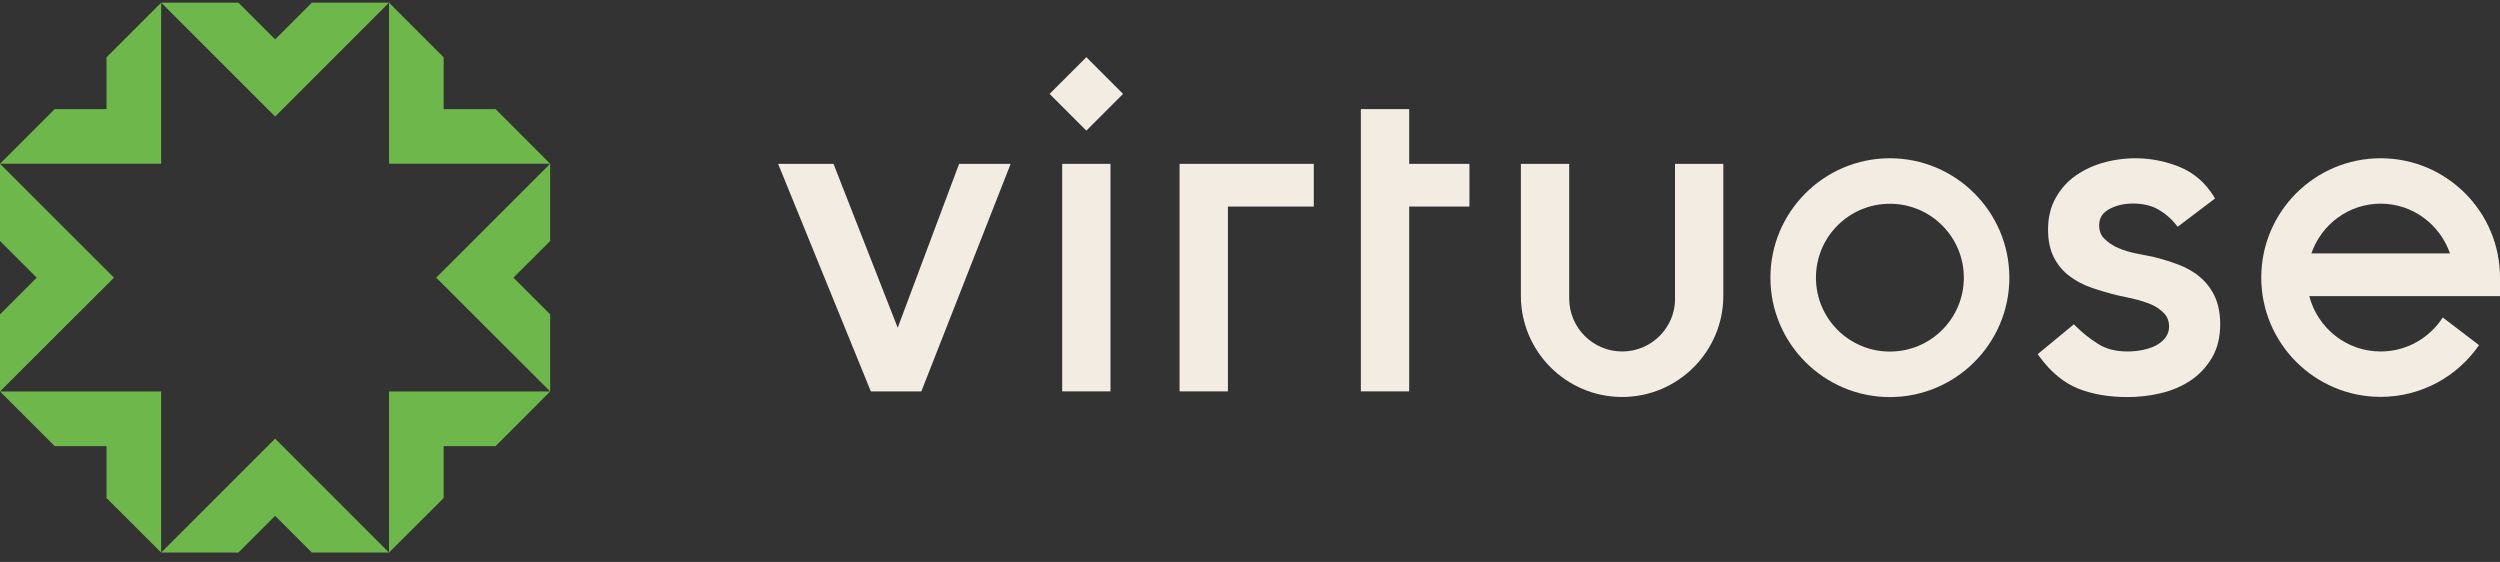
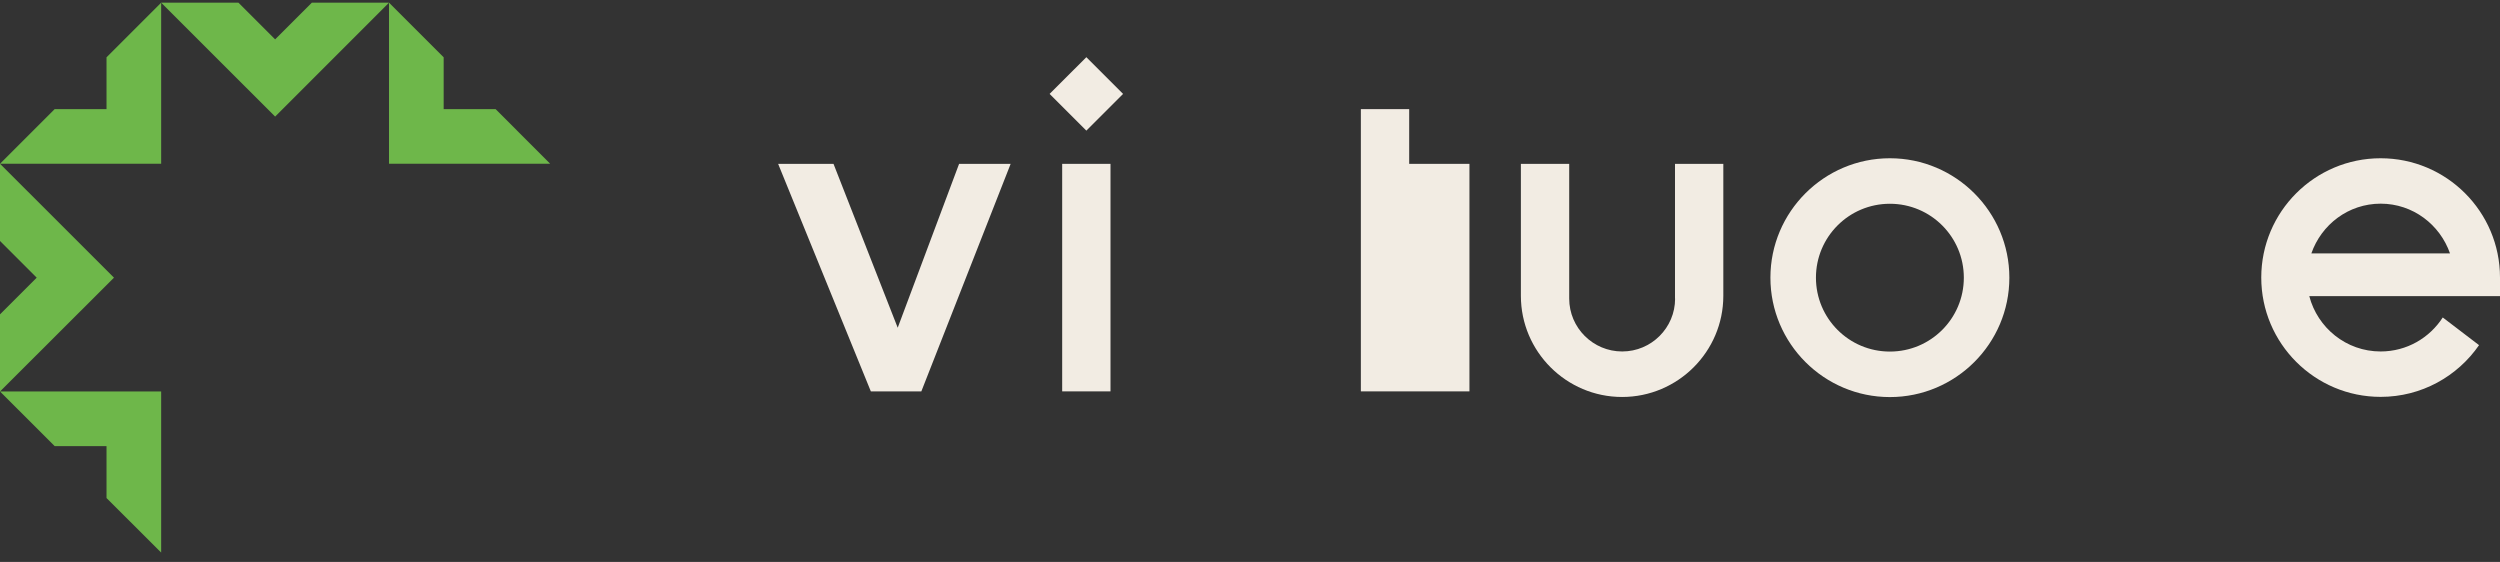
<svg xmlns="http://www.w3.org/2000/svg" width="218" height="49" viewBox="0 0 218 49" fill="none">
  <rect x="0" y="0" width="218" height="49" fill="#333333" stroke="none" />
  <path d="M4.766 9.516H9.288V4.997L14.053 0.233V14.279H0L4.766 9.516Z" fill="#6EB74A" />
  <path d="M20.791 0.233L23.992 3.433L27.194 0.233H33.922L23.992 10.167L14.054 0.233H20.791Z" fill="#6EB74A" />
  <path d="M0 27.412L3.201 24.213L0 21.013V14.279L9.939 24.213L0 34.137V27.412Z" fill="#6EB74A" />
  <path d="M9.288 43.429V38.9H4.766L0 34.137H14.053V48.183L9.288 43.429Z" fill="#6EB74A" />
  <path d="M43.218 9.516H38.688V4.997L33.922 0.233V14.279H47.975L43.218 9.516Z" fill="#6EB74A" />
-   <path d="M47.975 27.412L44.773 24.213L47.975 21.013V14.279L38.036 24.213L47.975 34.137V27.412Z" fill="#6EB74A" />
-   <path d="M38.688 43.429V38.9H43.218L47.975 34.137H33.922V48.183L38.688 43.429Z" fill="#6EB74A" />
-   <path d="M27.194 48.183L23.992 44.983L20.791 48.183H14.054L23.992 38.25L33.922 48.183H27.194Z" fill="#6EB74A" />
  <path d="M97.933 8.189L94.73 4.987L91.526 8.189L94.73 11.391L97.933 8.189Z" fill="#F2ECE3" />
  <path d="M78.28 28.578L72.682 14.288H67.853L75.937 34.128H80.341L87.983 14.659L88.128 14.288H83.633L78.28 28.578Z" fill="#F2ECE3" />
-   <path d="M191.901 24.204C191.376 23.752 190.743 23.381 190.029 23.101C189.323 22.83 188.573 22.595 187.759 22.396C187.352 22.315 186.864 22.215 186.294 22.107C185.742 21.998 185.227 21.845 184.738 21.637C184.268 21.438 183.861 21.167 183.518 20.832C183.201 20.534 183.047 20.145 183.047 19.639C183.047 19.034 183.319 18.582 183.87 18.265C184.467 17.922 185.182 17.75 185.995 17.75C186.864 17.75 187.605 17.922 188.202 18.265C188.808 18.618 189.323 19.052 189.73 19.567L189.893 19.775L193.149 17.307L193.022 17.099C192.29 15.915 191.286 15.056 190.047 14.55C187.985 13.71 185.67 13.565 183.454 14.171C182.55 14.424 181.727 14.803 181.003 15.31C180.28 15.816 179.692 16.476 179.258 17.253C178.815 18.039 178.589 18.961 178.589 20.01C178.589 20.968 178.761 21.79 179.104 22.459C179.448 23.119 179.909 23.67 180.488 24.095C181.049 24.52 181.709 24.863 182.441 25.108C183.156 25.352 183.915 25.578 184.711 25.767C185.118 25.849 185.579 25.948 186.113 26.075C186.619 26.192 187.117 26.355 187.578 26.545C188.021 26.734 188.401 26.997 188.708 27.322C188.998 27.629 189.143 28.009 189.143 28.479C189.143 28.831 189.043 29.13 188.853 29.401C188.645 29.681 188.383 29.916 188.048 30.097C187.705 30.287 187.307 30.422 186.864 30.513C186.411 30.603 185.959 30.648 185.507 30.648C184.503 30.648 183.653 30.431 182.966 29.997C182.251 29.545 181.6 29.03 181.013 28.452L180.841 28.28L177.685 30.883L177.838 31.091C178.815 32.429 179.945 33.369 181.193 33.875C182.432 34.372 183.879 34.625 185.507 34.625C186.475 34.625 187.451 34.517 188.401 34.291C189.369 34.065 190.246 33.694 190.996 33.197C191.756 32.691 192.389 32.022 192.868 31.218C193.357 30.404 193.601 29.419 193.601 28.289C193.601 27.358 193.447 26.554 193.149 25.894C192.85 25.234 192.425 24.674 191.901 24.213V24.204Z" fill="#F2ECE3" />
  <path d="M146.069 26.038C146.069 28.587 143.998 30.648 141.456 30.648C138.906 30.648 136.835 28.578 136.835 26.038V14.288H132.621V25.794C132.621 30.657 136.582 34.616 141.447 34.616C146.313 34.616 150.274 30.657 150.274 25.794V14.288H146.06V26.038H146.069Z" fill="#F2ECE3" />
-   <path d="M122.881 9.516H118.667V34.128H122.881V18.012H128.135V14.288H122.881V9.516Z" fill="#F2ECE3" />
-   <path d="M102.859 34.128H107.074V18.012H114.562V14.288H102.859V34.128Z" fill="#F2ECE3" />
+   <path d="M122.881 9.516H118.667V34.128H122.881H128.135V14.288H122.881V9.516Z" fill="#F2ECE3" />
  <path d="M218 25.822V24.204C218 18.455 213.333 13.8 207.591 13.8C201.848 13.8 197.182 18.464 197.182 24.204C197.182 29.943 201.848 34.607 207.591 34.607C211.154 34.607 214.292 32.817 216.173 30.097L213.008 27.683C211.859 29.464 209.87 30.648 207.591 30.648C204.588 30.648 202.092 28.587 201.369 25.822H218ZM207.591 17.759C210.403 17.759 212.763 19.585 213.641 22.098H201.55C202.427 19.585 204.778 17.759 207.6 17.759H207.591Z" fill="#F2ECE3" />
  <path d="M164.798 13.8C159.055 13.8 154.38 18.473 154.38 24.213C154.38 29.952 159.055 34.625 164.798 34.625C170.54 34.625 175.216 29.952 175.216 24.213C175.216 18.473 170.54 13.8 164.798 13.8ZM164.798 30.657C161.235 30.657 158.35 27.774 158.35 24.213C158.35 20.651 161.235 17.768 164.798 17.768C168.361 17.768 171.246 20.651 171.246 24.213C171.246 27.774 168.361 30.657 164.798 30.657Z" fill="#F2ECE3" />
  <path d="M96.836 14.288H92.622V34.128H96.836V14.288Z" fill="#F2ECE3" />
</svg>